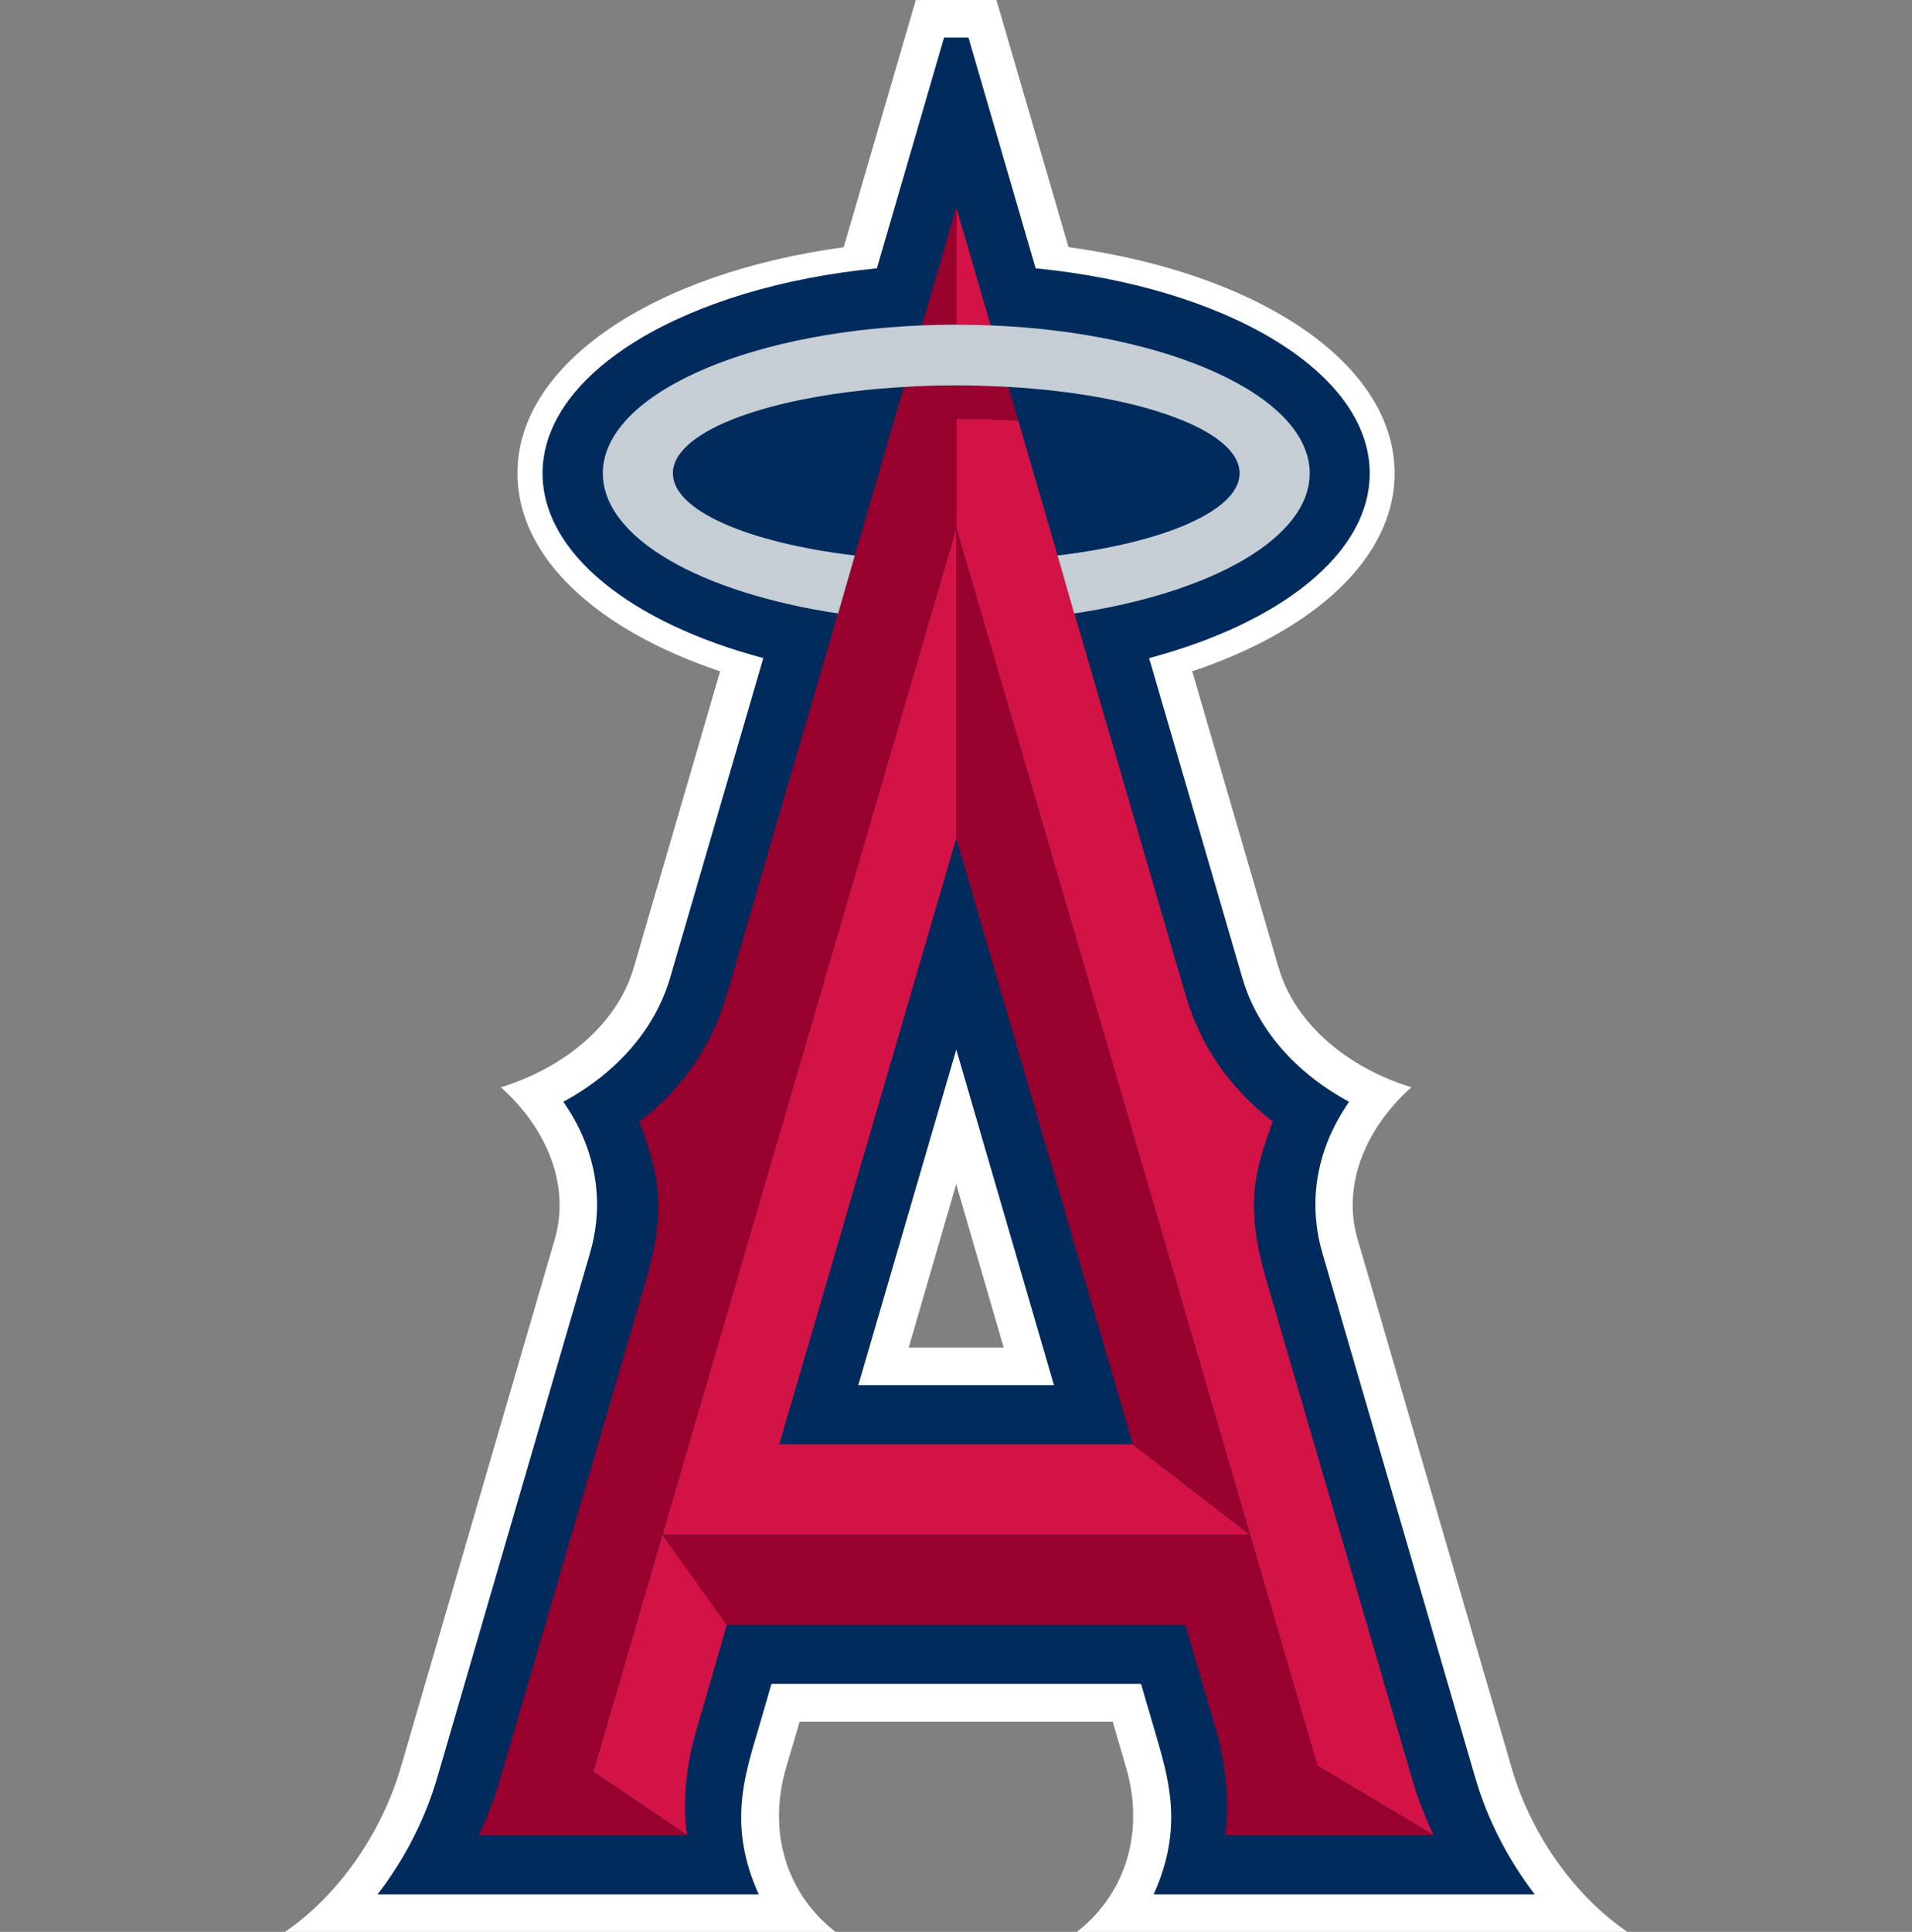
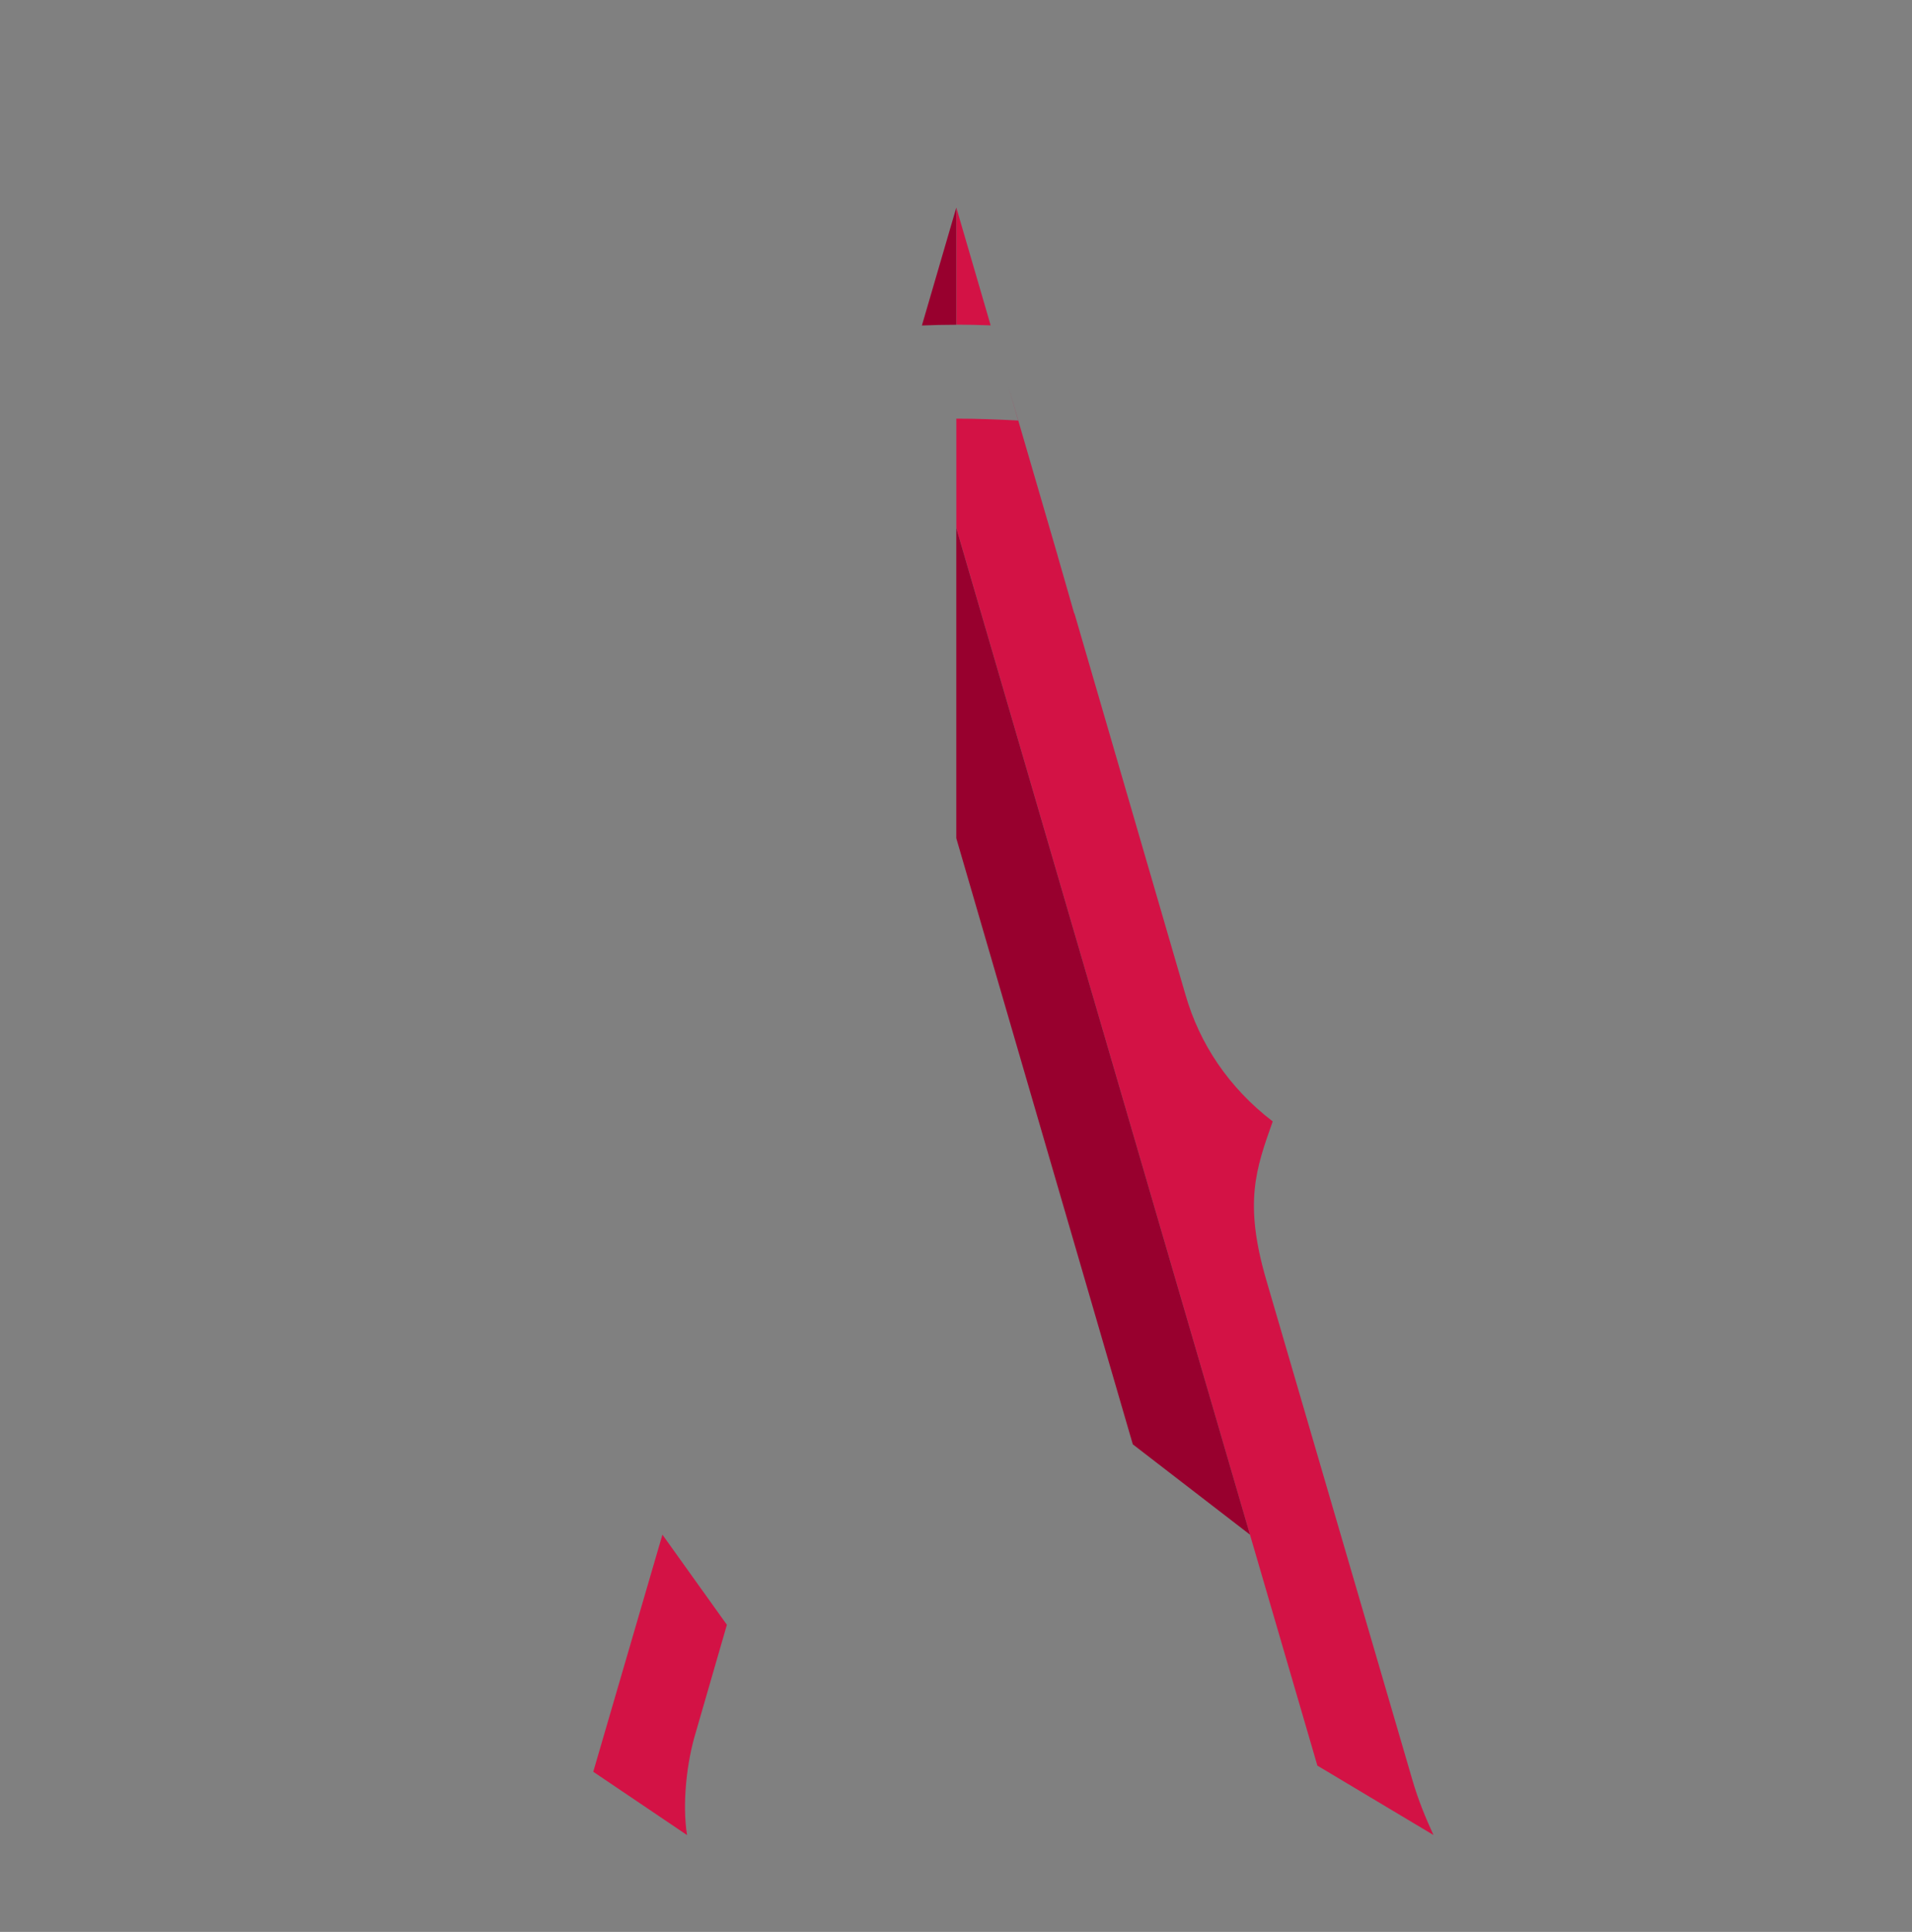
<svg xmlns="http://www.w3.org/2000/svg" id="LosAngeles" viewBox="0 0 395.9 400">
  <rect x="0" y="0" width="395.9" height="400" fill="#808080" stroke="none" />
  <defs>
    <style>.cls-1{fill:#002b5c;}.cls-2{fill:#fff;}.cls-3{fill:#d31245;}.cls-4{fill:#c4ced4;}.cls-5{fill:#98002e;}</style>
  </defs>
-   <path class="cls-2" d="M222.98,400h114c-10.53-7.16-19.85-19.67-24-34.03l-31.86-109.34c-3.45-11.76,2.15-23.56,11.12-31.51-12.72-3.91-24-12.72-27.54-24.91l-17.84-61.22c25.37-8.49,41.91-23.52,41.91-40.99,0-22.81-28.22-41.47-67.52-46.83L206.32,0h-16.69l-14.93,51.19c-39.3,5.34-67.56,24.01-67.56,46.81,0,17.47,16.58,32.51,41.97,40.99l-17.84,61.22c-3.53,12.2-14.84,21.01-27.56,24.91,8.94,7.95,14.58,19.74,11.15,31.51l-31.88,109.34c-4.23,14.36-13.47,26.86-23.97,34.03h114.01c-9.33-7.16-14.43-19.67-10.24-34.03l2.8-9.51h64.82l2.77,9.51c4.17,14.36-.91,26.86-10.2,34.03m-34.81-121l9.83-33.82,9.83,33.82h-19.66Z" />
-   <path class="cls-1" d="M317.8,392.23c-5.45-7.08-9.77-15.37-12.3-24.04l-31.66-108.64c-5.01-17.23,4.28-29.47,5.49-31.43-11-5.95-19.06-15.02-22.12-25.76l-19.27-66.1c27.17-7.23,45.68-21.64,45.68-38.26,0-21.01-29.76-38.56-69.18-42.45l-13.91-47.77h-5.05l-13.91,47.77c-39.43,3.87-69.23,21.42-69.23,42.45,0,16.63,18.53,31.03,45.71,38.26l-19.27,66.1c-3.1,10.73-11.13,19.81-22.13,25.76,1.24,1.95,10.53,14.2,5.49,31.43l-31.64,108.64c-2.54,8.68-6.86,16.96-12.33,24.04h78.93c-6.36-14.06-3.02-24.3-.16-33.95l2.8-9.63h76.52l2.82,9.63c2.8,9.64,6.16,19.89-.2,33.95h78.93Zm-140.08-105.43l20.29-69.49,20.22,69.49h-40.51Z" />
  <path class="cls-3" d="M218.97,115.02h.02l-10.17-34.9,2,6.95c-4.15-.22-8.44-.39-12.8-.39v22.65l60.8,208.42,13.96,47.82,24.04,14.37c-1.69-3.65-3.19-7.38-4.32-11.24l-30.27-103.57c-4.75-16.19-2.15-23.17,1.3-32.94-9.09-6.98-15.15-16.06-18.08-26.29l-22.97-78.89s-.03,.02-.05,.02l-3.45-12.02Z" />
  <path class="cls-3" d="M205.13,67.38l-7.11-24.4v24.24c2.4,0,4.77,.06,7.11,.15" />
  <path class="cls-3" d="M122.84,366.84l19.42,13.11c-1.04-6.52-.06-15.14,1.8-21.23l6.45-22.31-13.35-18.66-14.32,49.09Z" />
-   <polygon class="cls-3" points="161.36 299.05 198.01 173.55 198.01 109.33 137.16 317.75 258.82 317.75 234.56 299.05 161.36 299.05" />
  <polygon class="cls-5" points="198.01 173.55 234.56 299.05 258.82 317.75 198.01 109.33 198.01 173.55" />
-   <path class="cls-5" d="M296.82,379.95l-24.04-14.37-13.96-47.82h-121.66l60.85-208.42v-22.65c4.36,0,8.66,.17,12.8,.39l-2-6.95c-.54-.04-1.09-.06-1.63-.08-3-.14-6.05-.24-9.18-.24-3.71,0-7.33,.13-10.85,.33l-10.16,34.9h0l-3.47,12.02s-.02,0-.03-.02l-23,78.89c-2.95,10.24-8.94,19.31-18.06,26.29,3.43,9.77,6.06,16.76,1.31,32.94l-30.29,103.57c-1.13,3.86-2.59,7.59-4.35,11.24h43.14l-19.42-13.11,14.32-49.09,13.35,18.66h94.94l6.54,22.31c1.73,6.09,2.74,14.72,1.73,21.23h43.1Z" />
  <path class="cls-5" d="M198.01,42.99l-7.12,24.4c2.34-.09,4.71-.15,7.12-.15v-24.24Z" />
-   <path class="cls-4" d="M177,115.02h0c-22.03-2.63-37.67-9.29-37.67-17.02,0-8.9,20.6-16.3,47.83-17.88,3.52-.2,7.14-.33,10.85-.33,3.13,0,6.18,.11,9.18,.24,.54,.02,1.09,.04,1.63,.08,27.23,1.57,47.85,8.97,47.85,17.88,0,7.73-15.67,14.39-37.68,17.02h-.02l3.45,12.02s.04-.02,.05-.02c28.38-4.25,48.72-15.59,48.72-29.02,0-15.97-29-29.12-66.06-30.62-2.34-.09-4.71-.15-7.11-.15s-4.77,.06-7.12,.15c-37.14,1.5-66.08,14.65-66.08,30.62,0,13.43,20.31,24.76,48.69,29.02,0,.02,0,.02,.03,.02l3.47-12.02Z" />
</svg>